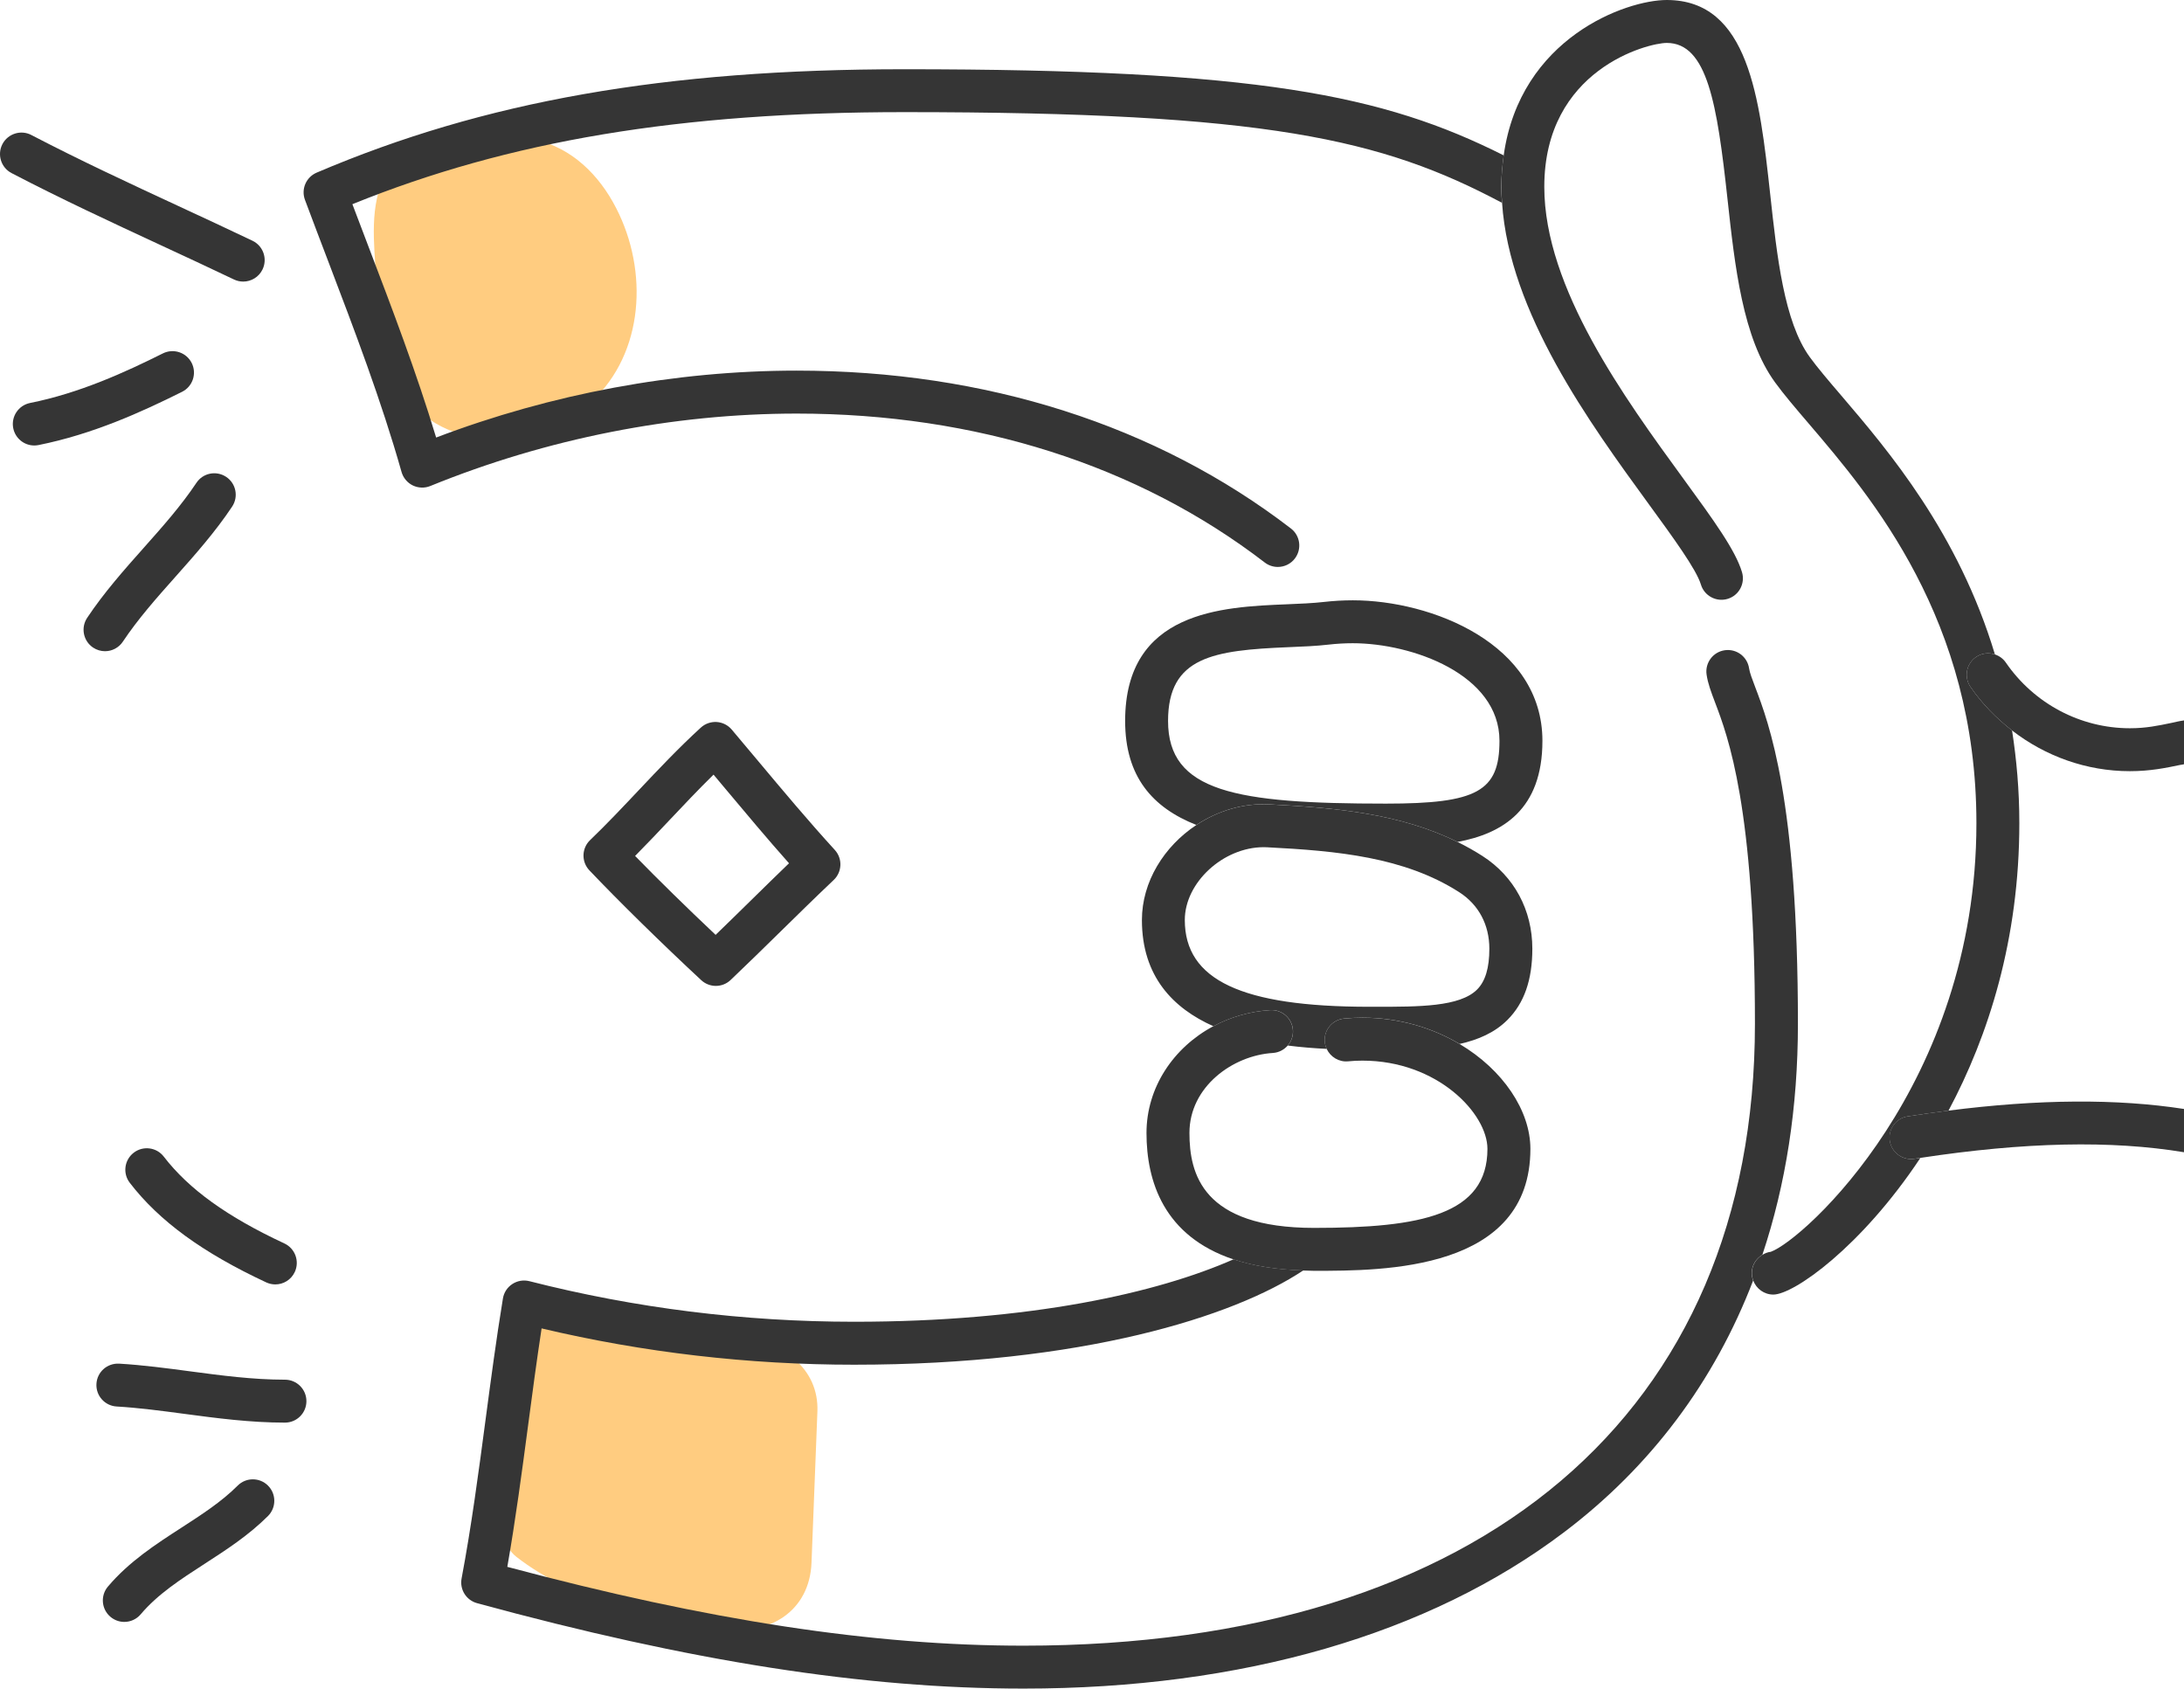
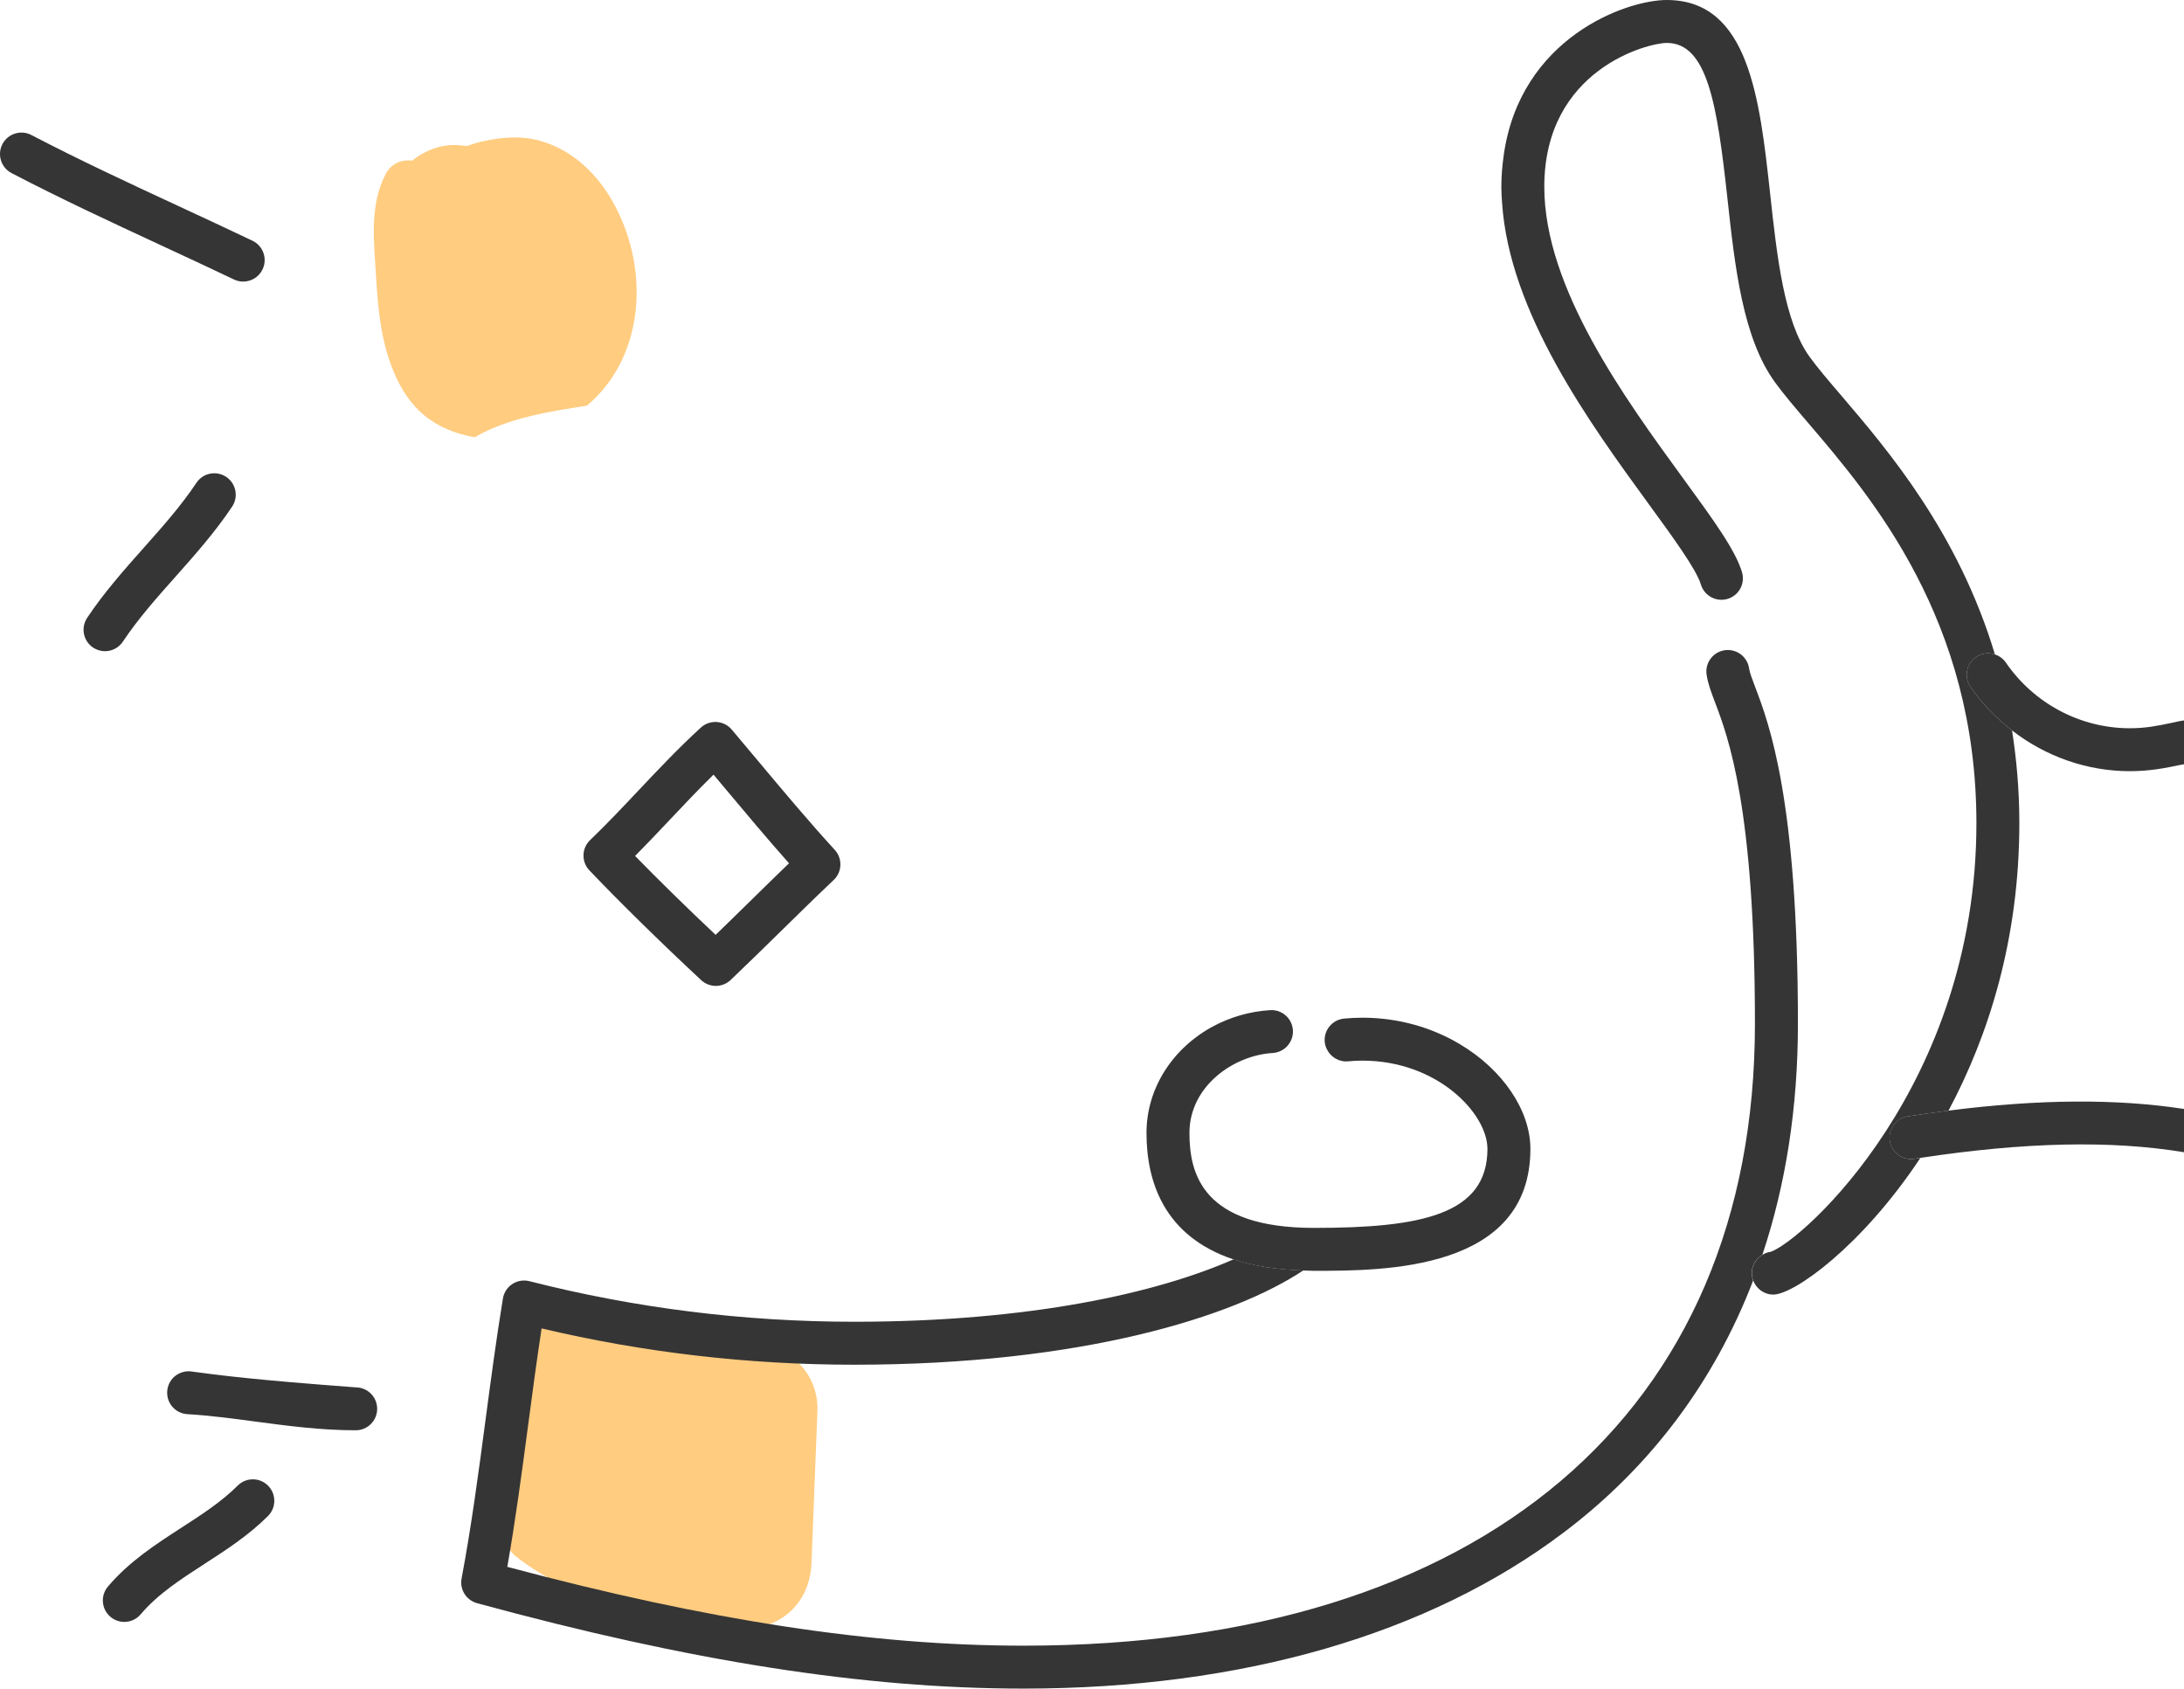
<svg xmlns="http://www.w3.org/2000/svg" version="1.1" x="0px" y="0px" width="63px" height="48.701px" viewBox="0 0 63 48.701" style="enable-background:new 0 0 63 48.701;" xml:space="preserve">
  <style type="text/css">
	.st0{fill:#FFCC80;}
	.st1{fill:#353535;}
</style>
  <defs>
</defs>
  <g>
    <path class="st0" d="M11.283,10.536c0.406,1.095,1.062,1.776,2.237,2.042c0.06,0.013,0.12,0.02,0.18,0.031   c0.948-0.56,2.198-0.748,3.23-0.909c1.586-1.336,1.796-3.677,0.928-5.527c-0.453-0.966-1.186-1.781-2.229-2.098   c-0.558-0.169-1.143-0.124-1.704,0.001c-0.158,0.035-0.312,0.086-0.466,0.136c-0.095-0.013-0.192-0.024-0.298-0.028   c-0.466-0.017-0.913,0.16-1.271,0.448c-0.295-0.037-0.596,0.073-0.759,0.377c-0.486,0.908-0.34,2.003-0.281,2.998   C10.903,8.875,10.979,9.716,11.283,10.536z" />
    <path class="st0" d="M21.433,38.567l-4.544-0.6c-1.306-0.172-2.245,1.208-2.323,2.323c-0.032,0.453-0.063,0.859-0.023,1.312   c0.03,0.344,0.122,0.67,0.259,0.967c-0.1,0.288-0.199,0.574-0.301,0.852c-0.165,0.451,0.002,1.172,0.39,1.475   c1.674,1.307,3.954,1.768,6.018,2.078c1.288,0.194,2.445-0.506,2.5-1.904c0.057-1.453,0.113-2.905,0.17-4.358   C23.628,39.444,22.546,38.714,21.433,38.567z" />
    <path class="st1" d="M20.227,28.268c0.119,0.11,0.27,0.166,0.422,0.166c0.154,0,0.307-0.057,0.426-0.17   c0.493-0.469,0.979-0.945,1.465-1.422c0.5-0.491,1-0.981,1.509-1.463c0.245-0.232,0.259-0.618,0.031-0.867   c-0.758-0.829-1.494-1.708-2.206-2.558c-0.256-0.305-0.511-0.61-0.767-0.913c-0.108-0.128-0.265-0.207-0.433-0.218   c-0.166-0.01-0.333,0.047-0.457,0.161c-0.633,0.578-1.224,1.204-1.796,1.81c-0.453,0.48-0.922,0.977-1.399,1.435   c-0.246,0.236-0.255,0.626-0.02,0.873C17.86,26.004,19.065,27.187,20.227,28.268z M19.321,23.643   c0.41-0.434,0.83-0.879,1.262-1.302c0.114,0.136,0.228,0.271,0.341,0.407c0.594,0.709,1.205,1.439,1.836,2.149   c-0.365,0.351-0.726,0.706-1.088,1.061c-0.342,0.336-0.684,0.671-1.029,1.004c-0.825-0.778-1.647-1.583-2.323-2.276   C18.663,24.34,18.996,23.987,19.321,23.643z" />
-     <path class="st1" d="M43.376,4.481c-3.471-1.745-7.106-2.484-17.293-2.484c-6.889,0-12.116,0.92-16.949,2.982   c-0.304,0.13-0.453,0.475-0.337,0.785C9.022,6.367,9.251,6.968,9.48,7.568c0.748,1.964,1.523,3.995,2.103,6.044   c0.048,0.169,0.166,0.311,0.324,0.388c0.159,0.077,0.343,0.083,0.505,0.017c3.354-1.367,7.008-2.089,10.569-2.089   c5.176,0,9.845,1.485,13.502,4.295c0.112,0.086,0.245,0.128,0.377,0.128c0.186,0,0.37-0.083,0.491-0.242   c0.208-0.271,0.158-0.66-0.114-0.868c-3.876-2.978-8.805-4.552-14.257-4.552c-3.495,0-7.075,0.666-10.399,1.93   c-0.567-1.875-1.267-3.711-1.946-5.493c-0.157-0.412-0.314-0.824-0.47-1.237c4.522-1.833,9.463-2.655,15.916-2.655   c10.441,0,13.784,0.774,17.245,2.615c-0.01-0.154-0.021-0.307-0.021-0.461C43.308,5.068,43.336,4.769,43.376,4.481z" />
    <path class="st1" d="M50.838,36.188c0.676-2.024,1.025-4.253,1.025-6.66c0-6.47-0.833-8.661-1.233-9.714   c-0.088-0.232-0.158-0.415-0.175-0.535c-0.049-0.339-0.361-0.574-0.701-0.526c-0.339,0.048-0.574,0.362-0.526,0.7   c0.037,0.257,0.128,0.497,0.243,0.801c0.374,0.984,1.152,3.031,1.152,9.274c0,11.23-7.887,17.934-21.098,17.934   c-4.344,0-9.088-0.723-14.891-2.273c0.238-1.358,0.421-2.734,0.598-4.07c0.122-0.922,0.248-1.87,0.391-2.807   c2.936,0.695,5.966,1.047,9.016,1.047c6.563,0,10.95-1.383,12.956-2.72c-0.797-0.024-1.462-0.136-2.011-0.32   c-2.196,0.968-5.863,1.801-10.944,1.801c-3.176,0-6.328-0.394-9.369-1.17c-0.168-0.043-0.347-0.013-0.492,0.082   c-0.146,0.095-0.244,0.246-0.272,0.418c-0.192,1.168-0.349,2.357-0.502,3.506c-0.2,1.505-0.406,3.061-0.69,4.568   c-0.06,0.317,0.134,0.627,0.445,0.712c6.163,1.681,11.172,2.464,15.765,2.464c6.299,0,11.69-1.559,15.591-4.509   c2.505-1.894,4.337-4.348,5.455-7.259c-0.025-0.067-0.041-0.14-0.041-0.216C50.532,36.49,50.657,36.296,50.838,36.188z" />
-     <path class="st1" d="M36.618,23.198c1.909,0.098,3.763,0.262,5.426,1.084c1.298-0.242,2.449-0.932,2.449-2.916   c0-2.796-3.198-4.053-5.469-4.053c-0.277,0-0.559,0.016-0.839,0.048c-0.316,0.036-0.681,0.051-1.068,0.067   c-1.856,0.076-4.661,0.19-4.661,3.364c0,1.605,0.787,2.499,2.054,3C35.12,23.389,35.854,23.158,36.618,23.198z M33.694,20.792   c0-1.851,1.312-2.038,3.473-2.127c0.41-0.017,0.797-0.032,1.158-0.074c0.233-0.027,0.468-0.04,0.698-0.04   c1.706,0,4.231,0.895,4.231,2.815c0,1.455-0.642,1.811-3.274,1.811C35.633,23.178,33.694,22.833,33.694,20.792z" />
-     <path class="st1" d="M37.297,29.711c0.011,0.169-0.048,0.325-0.15,0.443c0.391,0.05,0.772,0.079,1.124,0.096   c-0.028-0.061-0.049-0.126-0.056-0.196c-0.034-0.34,0.214-0.644,0.554-0.678c0.177-0.018,0.355-0.026,0.533-0.026   c1.064,0,2.022,0.295,2.802,0.758c0.537-0.12,1.012-0.325,1.38-0.693c0.483-0.482,0.718-1.154,0.718-2.054   c0-1.114-0.525-2.089-1.441-2.675c-0.234-0.15-0.473-0.283-0.716-0.403c-1.663-0.822-3.517-0.986-5.426-1.084   c-0.764-0.04-1.498,0.19-2.108,0.594c-0.93,0.615-1.571,1.635-1.571,2.741c0,1.625,0.899,2.544,2.062,3.063   c0.488-0.261,1.044-0.427,1.639-0.464C36.985,29.111,37.275,29.37,37.297,29.711z M34.177,26.533c0-1.08,1.107-2.1,2.278-2.1   c0.033,0,0.066,0.001,0.099,0.003c2.014,0.103,3.954,0.28,5.537,1.294c0.561,0.359,0.871,0.939,0.871,1.632   c0,0.554-0.116,0.94-0.355,1.178c-0.499,0.498-1.678,0.496-2.92,0.496l-0.2,0C35.815,29.034,34.177,28.263,34.177,26.533z" />
    <path class="st1" d="M37.907,36.651c2.025,0,6.239,0,6.239-3.518c0-1.101-0.789-2.28-2.043-3.024   c-0.78-0.463-1.739-0.758-2.802-0.758c-0.179,0-0.357,0.009-0.533,0.026c-0.34,0.034-0.588,0.338-0.554,0.678   c0.007,0.07,0.028,0.135,0.056,0.196c0.109,0.233,0.355,0.385,0.622,0.358c0.135-0.014,0.272-0.02,0.409-0.02   c2.168,0,3.606,1.531,3.606,2.544c0,1.899-1.913,2.28-5.001,2.28c-3.222,0-3.595-1.563-3.595-2.739   c0-1.332,1.249-2.234,2.405-2.306c0.173-0.011,0.324-0.092,0.429-0.213c0.102-0.118,0.161-0.275,0.15-0.443   c-0.021-0.341-0.312-0.6-0.657-0.579c-0.595,0.037-1.15,0.203-1.639,0.464c-1.153,0.616-1.927,1.77-1.927,3.078   c0,1.387,0.495,2.974,2.511,3.647c0.549,0.183,1.215,0.295,2.011,0.32C37.701,36.643,37.798,36.651,37.907,36.651z" />
    <path class="st1" d="M54.514,32.904c-0.053-0.338,0.179-0.654,0.516-0.707c0.403-0.063,0.792-0.116,1.176-0.165   c1.155-2.16,2.044-4.943,2.044-8.291c0-0.951-0.08-1.836-0.21-2.675c-0.455-0.352-0.864-0.768-1.199-1.256   c-0.193-0.282-0.122-0.667,0.16-0.861c0.166-0.114,0.368-0.134,0.545-0.075c-1.054-3.502-3.068-5.87-4.433-7.467   c-0.367-0.429-0.684-0.8-0.909-1.11c-0.739-1.016-0.945-2.897-1.143-4.716C50.759,2.837,50.448,0,48.079,0   c-1.174,0-4.23,1.091-4.703,4.481c-0.04,0.288-0.068,0.586-0.068,0.908c0,0.154,0.011,0.307,0.021,0.461   c0.211,3.167,2.521,6.342,4.233,8.691c0.705,0.967,1.371,1.88,1.502,2.316c0.098,0.328,0.445,0.513,0.771,0.415   c0.328-0.098,0.513-0.443,0.415-0.771c-0.191-0.638-0.819-1.499-1.687-2.69c-1.695-2.325-4.016-5.508-4.016-8.422   c0-3.386,2.984-4.151,3.533-4.151c1.172,0,1.453,1.773,1.749,4.478c0.216,1.98,0.441,4.027,1.373,5.31   c0.254,0.349,0.585,0.737,0.969,1.186c1.81,2.118,4.841,5.663,4.841,11.529c0,7.553-4.996,12.027-5.93,12.361   c-0.089,0.01-0.169,0.043-0.242,0.087c-0.181,0.108-0.306,0.302-0.306,0.528c0,0.076,0.016,0.148,0.041,0.216   c0.088,0.235,0.313,0.403,0.578,0.403c0.588,0,2.535-1.368,4.242-3.94c-0.059,0.009-0.113,0.015-0.172,0.024   C54.886,33.473,54.567,33.242,54.514,32.904z" />
    <path class="st1" d="M61.439,21.003c-1.425,0-2.763-0.708-3.578-1.894c-0.08-0.116-0.192-0.194-0.316-0.235   c-0.178-0.059-0.379-0.039-0.545,0.075c-0.282,0.194-0.353,0.579-0.16,0.861c0.335,0.487,0.745,0.904,1.199,1.256   c0.965,0.747,2.153,1.175,3.399,1.175c0.592,0,1.042-0.095,1.446-0.179C62.928,22.053,63,22.047,63,22.039v-1.262   c-0.161,0.023-0.245,0.048-0.368,0.073C62.253,20.929,61.903,21.003,61.439,21.003z" />
    <path class="st1" d="M56.197,32.032c-0.384,0.049-0.768,0.102-1.171,0.165c-0.338,0.053-0.567,0.369-0.514,0.707   c0.053,0.338,0.373,0.569,0.708,0.516c0.059-0.009,0.105-0.015,0.164-0.024c3.023-0.46,5.523-0.512,7.616-0.165v-1.248   C61.068,31.685,58.813,31.697,56.197,32.032z" />
-     <path class="st1" d="M4.725,33.358c-0.208-0.271-0.597-0.322-0.868-0.113c-0.271,0.209-0.322,0.597-0.113,0.868   c0.847,1.101,2.098,2.014,3.936,2.872c0.085,0.039,0.174,0.058,0.262,0.058c0.233,0,0.456-0.132,0.561-0.358   c0.145-0.31,0.01-0.678-0.299-0.823C6.552,35.092,5.447,34.296,4.725,33.358z" />
-     <path class="st1" d="M5.477,39.549c-0.666-0.089-1.355-0.18-2.041-0.221c-0.347-0.016-0.634,0.241-0.654,0.582   c-0.02,0.341,0.24,0.634,0.582,0.654c0.64,0.038,1.276,0.122,1.95,0.212c0.933,0.124,1.898,0.253,2.906,0.253   c0.342,0,0.619-0.277,0.619-0.619c0-0.342-0.277-0.619-0.619-0.619C7.295,39.791,6.371,39.668,5.477,39.549z" />
+     <path class="st1" d="M5.477,39.549c-0.347-0.016-0.634,0.241-0.654,0.582   c-0.02,0.341,0.24,0.634,0.582,0.654c0.64,0.038,1.276,0.122,1.95,0.212c0.933,0.124,1.898,0.253,2.906,0.253   c0.342,0,0.619-0.277,0.619-0.619c0-0.342-0.277-0.619-0.619-0.619C7.295,39.791,6.371,39.668,5.477,39.549z" />
    <path class="st1" d="M6.856,42.846c-0.464,0.464-1.028,0.829-1.625,1.215c-0.741,0.479-1.507,0.975-2.118,1.697   c-0.221,0.261-0.188,0.652,0.073,0.872c0.116,0.098,0.258,0.147,0.399,0.147c0.176,0,0.351-0.075,0.473-0.219   c0.492-0.582,1.149-1.007,1.845-1.457c0.625-0.404,1.271-0.822,1.828-1.379c0.242-0.242,0.242-0.634,0-0.876   C7.489,42.604,7.097,42.604,6.856,42.846z" />
    <path class="st1" d="M2.686,18.677c0.106,0.07,0.225,0.104,0.343,0.104c0.2,0,0.396-0.097,0.515-0.276   c0.44-0.659,0.966-1.252,1.524-1.879c0.561-0.631,1.141-1.284,1.628-2.015c0.19-0.285,0.113-0.669-0.172-0.858   c-0.285-0.189-0.669-0.113-0.858,0.172c-0.44,0.659-0.966,1.252-1.524,1.879c-0.561,0.631-1.141,1.284-1.628,2.015   C2.325,18.103,2.402,18.488,2.686,18.677z" />
-     <path class="st1" d="M5.53,10.469c-0.153-0.305-0.524-0.429-0.831-0.277c-1.094,0.547-2.405,1.145-3.831,1.43   c-0.335,0.067-0.553,0.393-0.486,0.728c0.059,0.294,0.317,0.498,0.606,0.498c0.04,0,0.081-0.004,0.122-0.012   c1.569-0.314,2.975-0.953,4.142-1.536C5.559,11.147,5.683,10.775,5.53,10.469z" />
    <path class="st1" d="M0.333,4.992C1.766,5.739,3.217,6.412,4.62,7.063C5.329,7.392,6.039,7.721,6.748,8.06   c0.086,0.041,0.177,0.061,0.267,0.061c0.231,0,0.453-0.13,0.559-0.352c0.148-0.309,0.017-0.678-0.291-0.826   C6.569,6.602,5.855,6.271,5.141,5.94c-1.39-0.645-2.828-1.312-4.236-2.046C0.604,3.736,0.229,3.853,0.07,4.156   C-0.088,4.46,0.03,4.834,0.333,4.992z" />
  </g>
</svg>